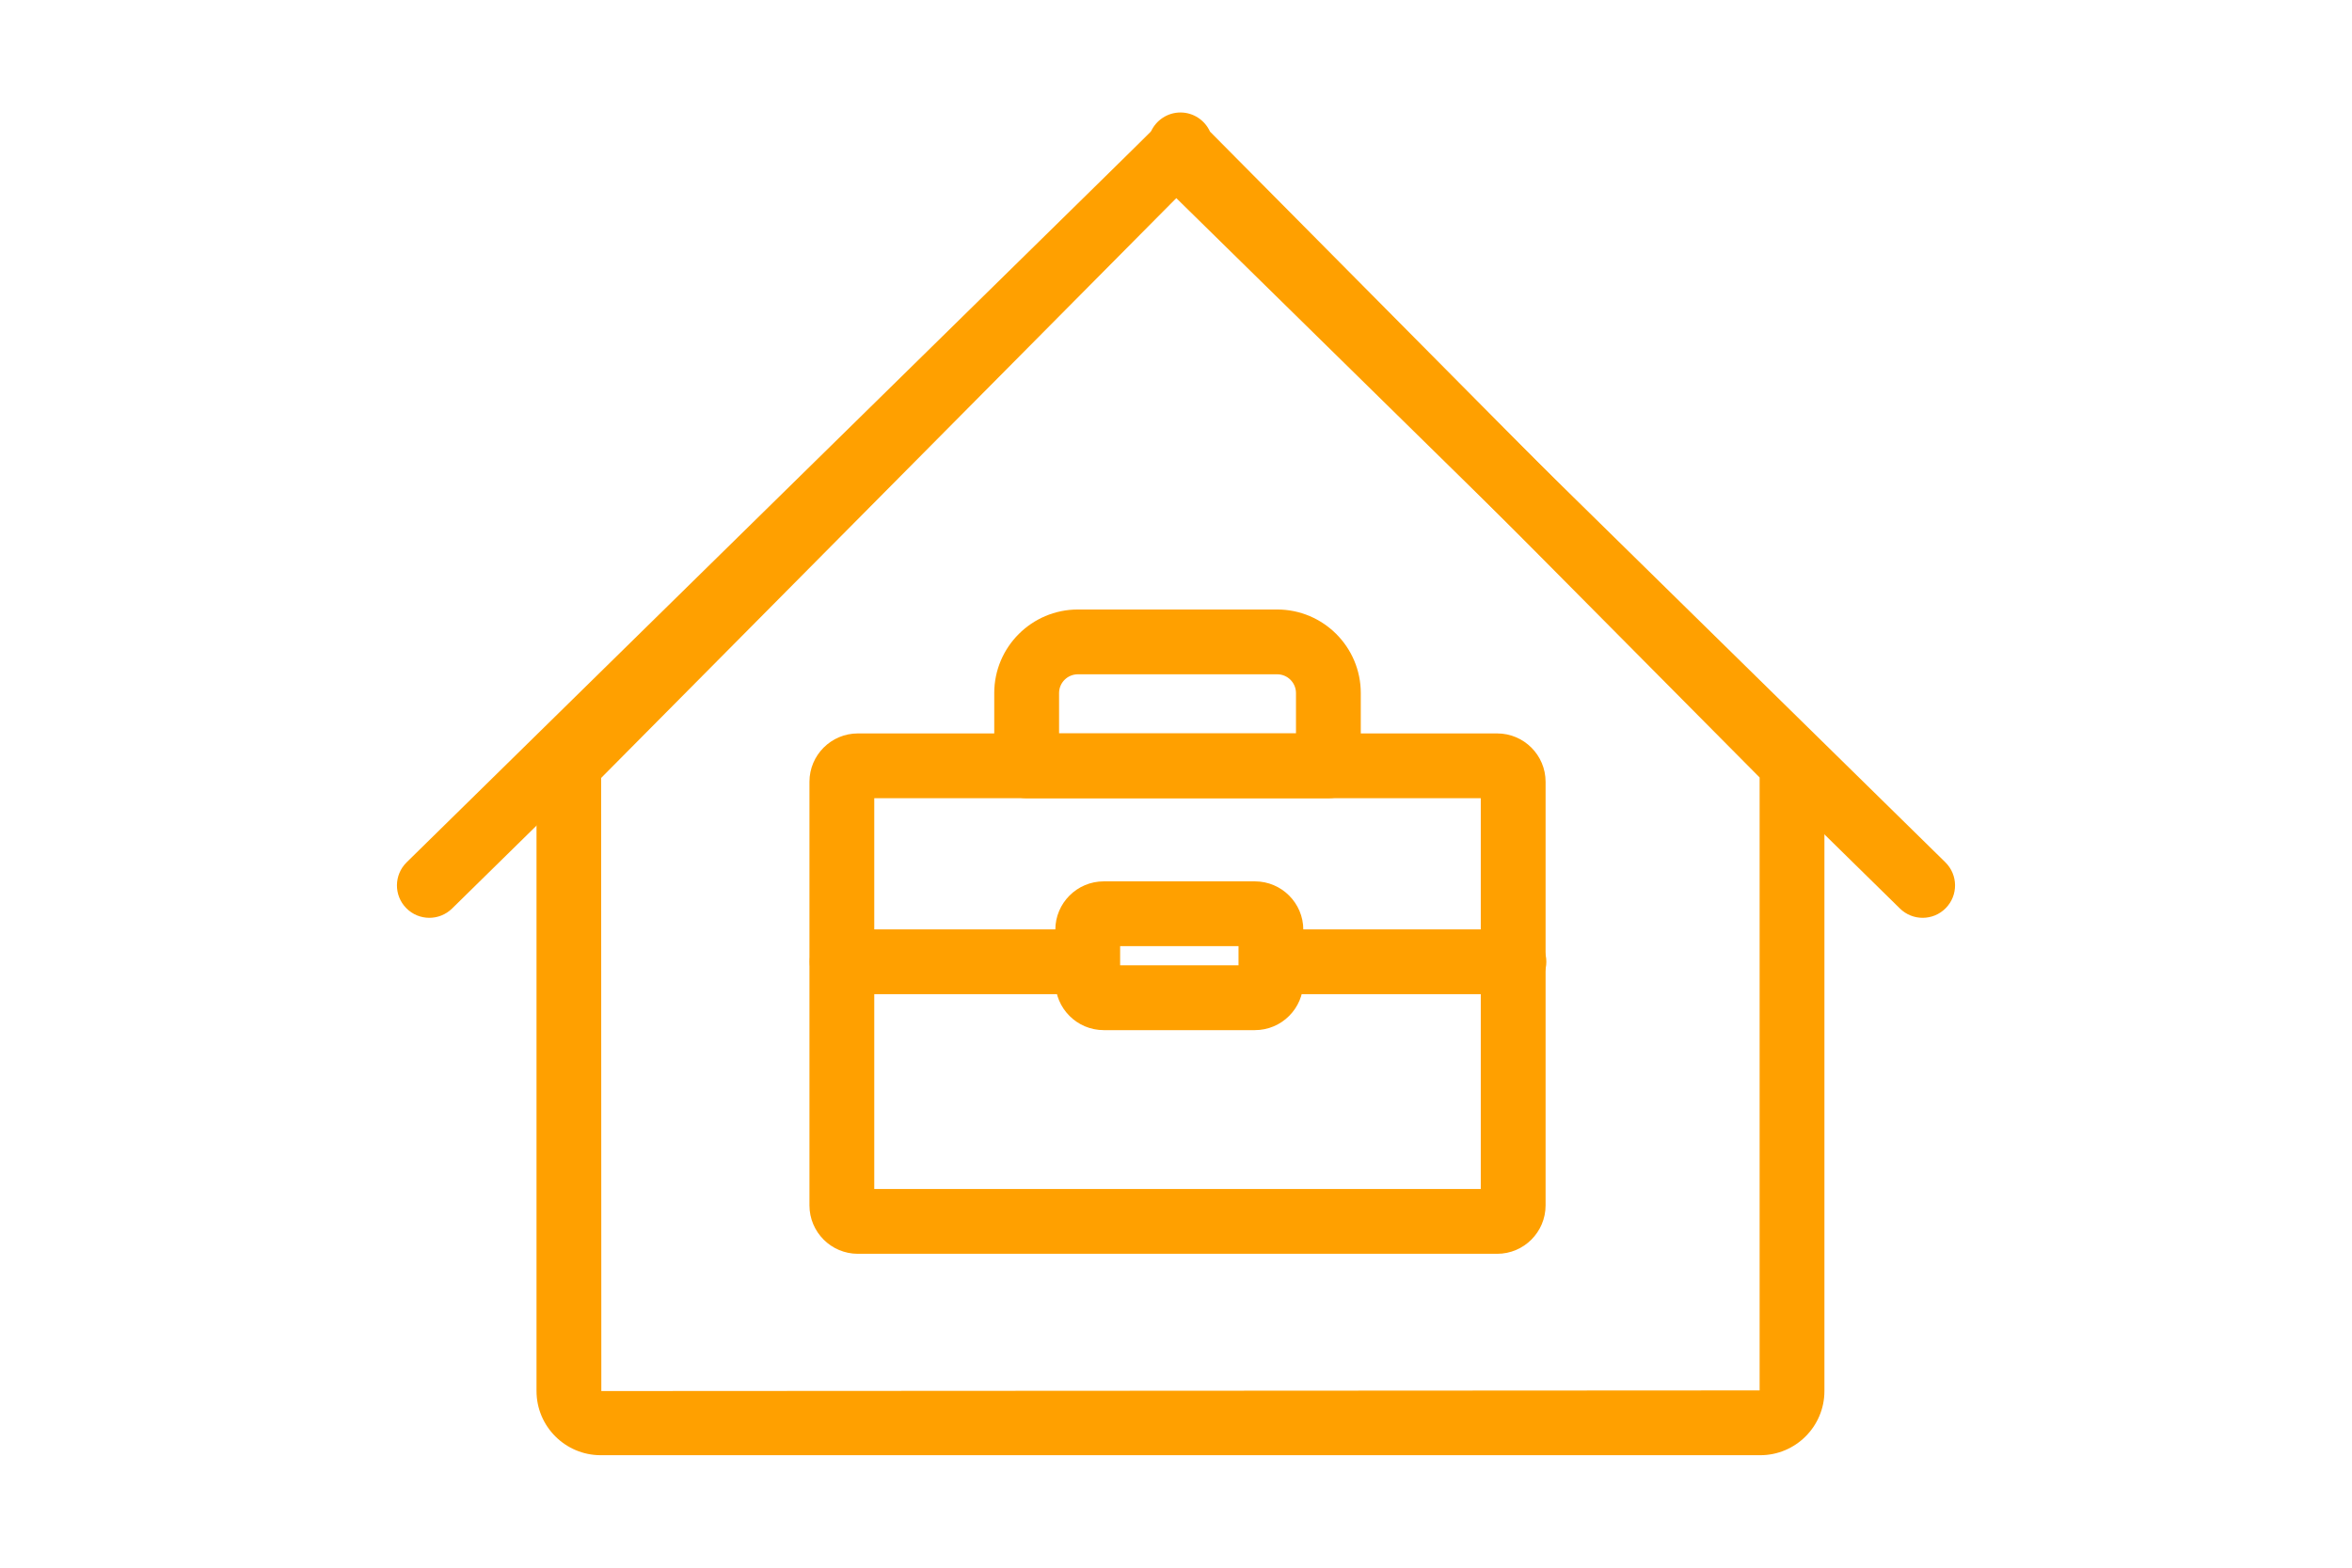
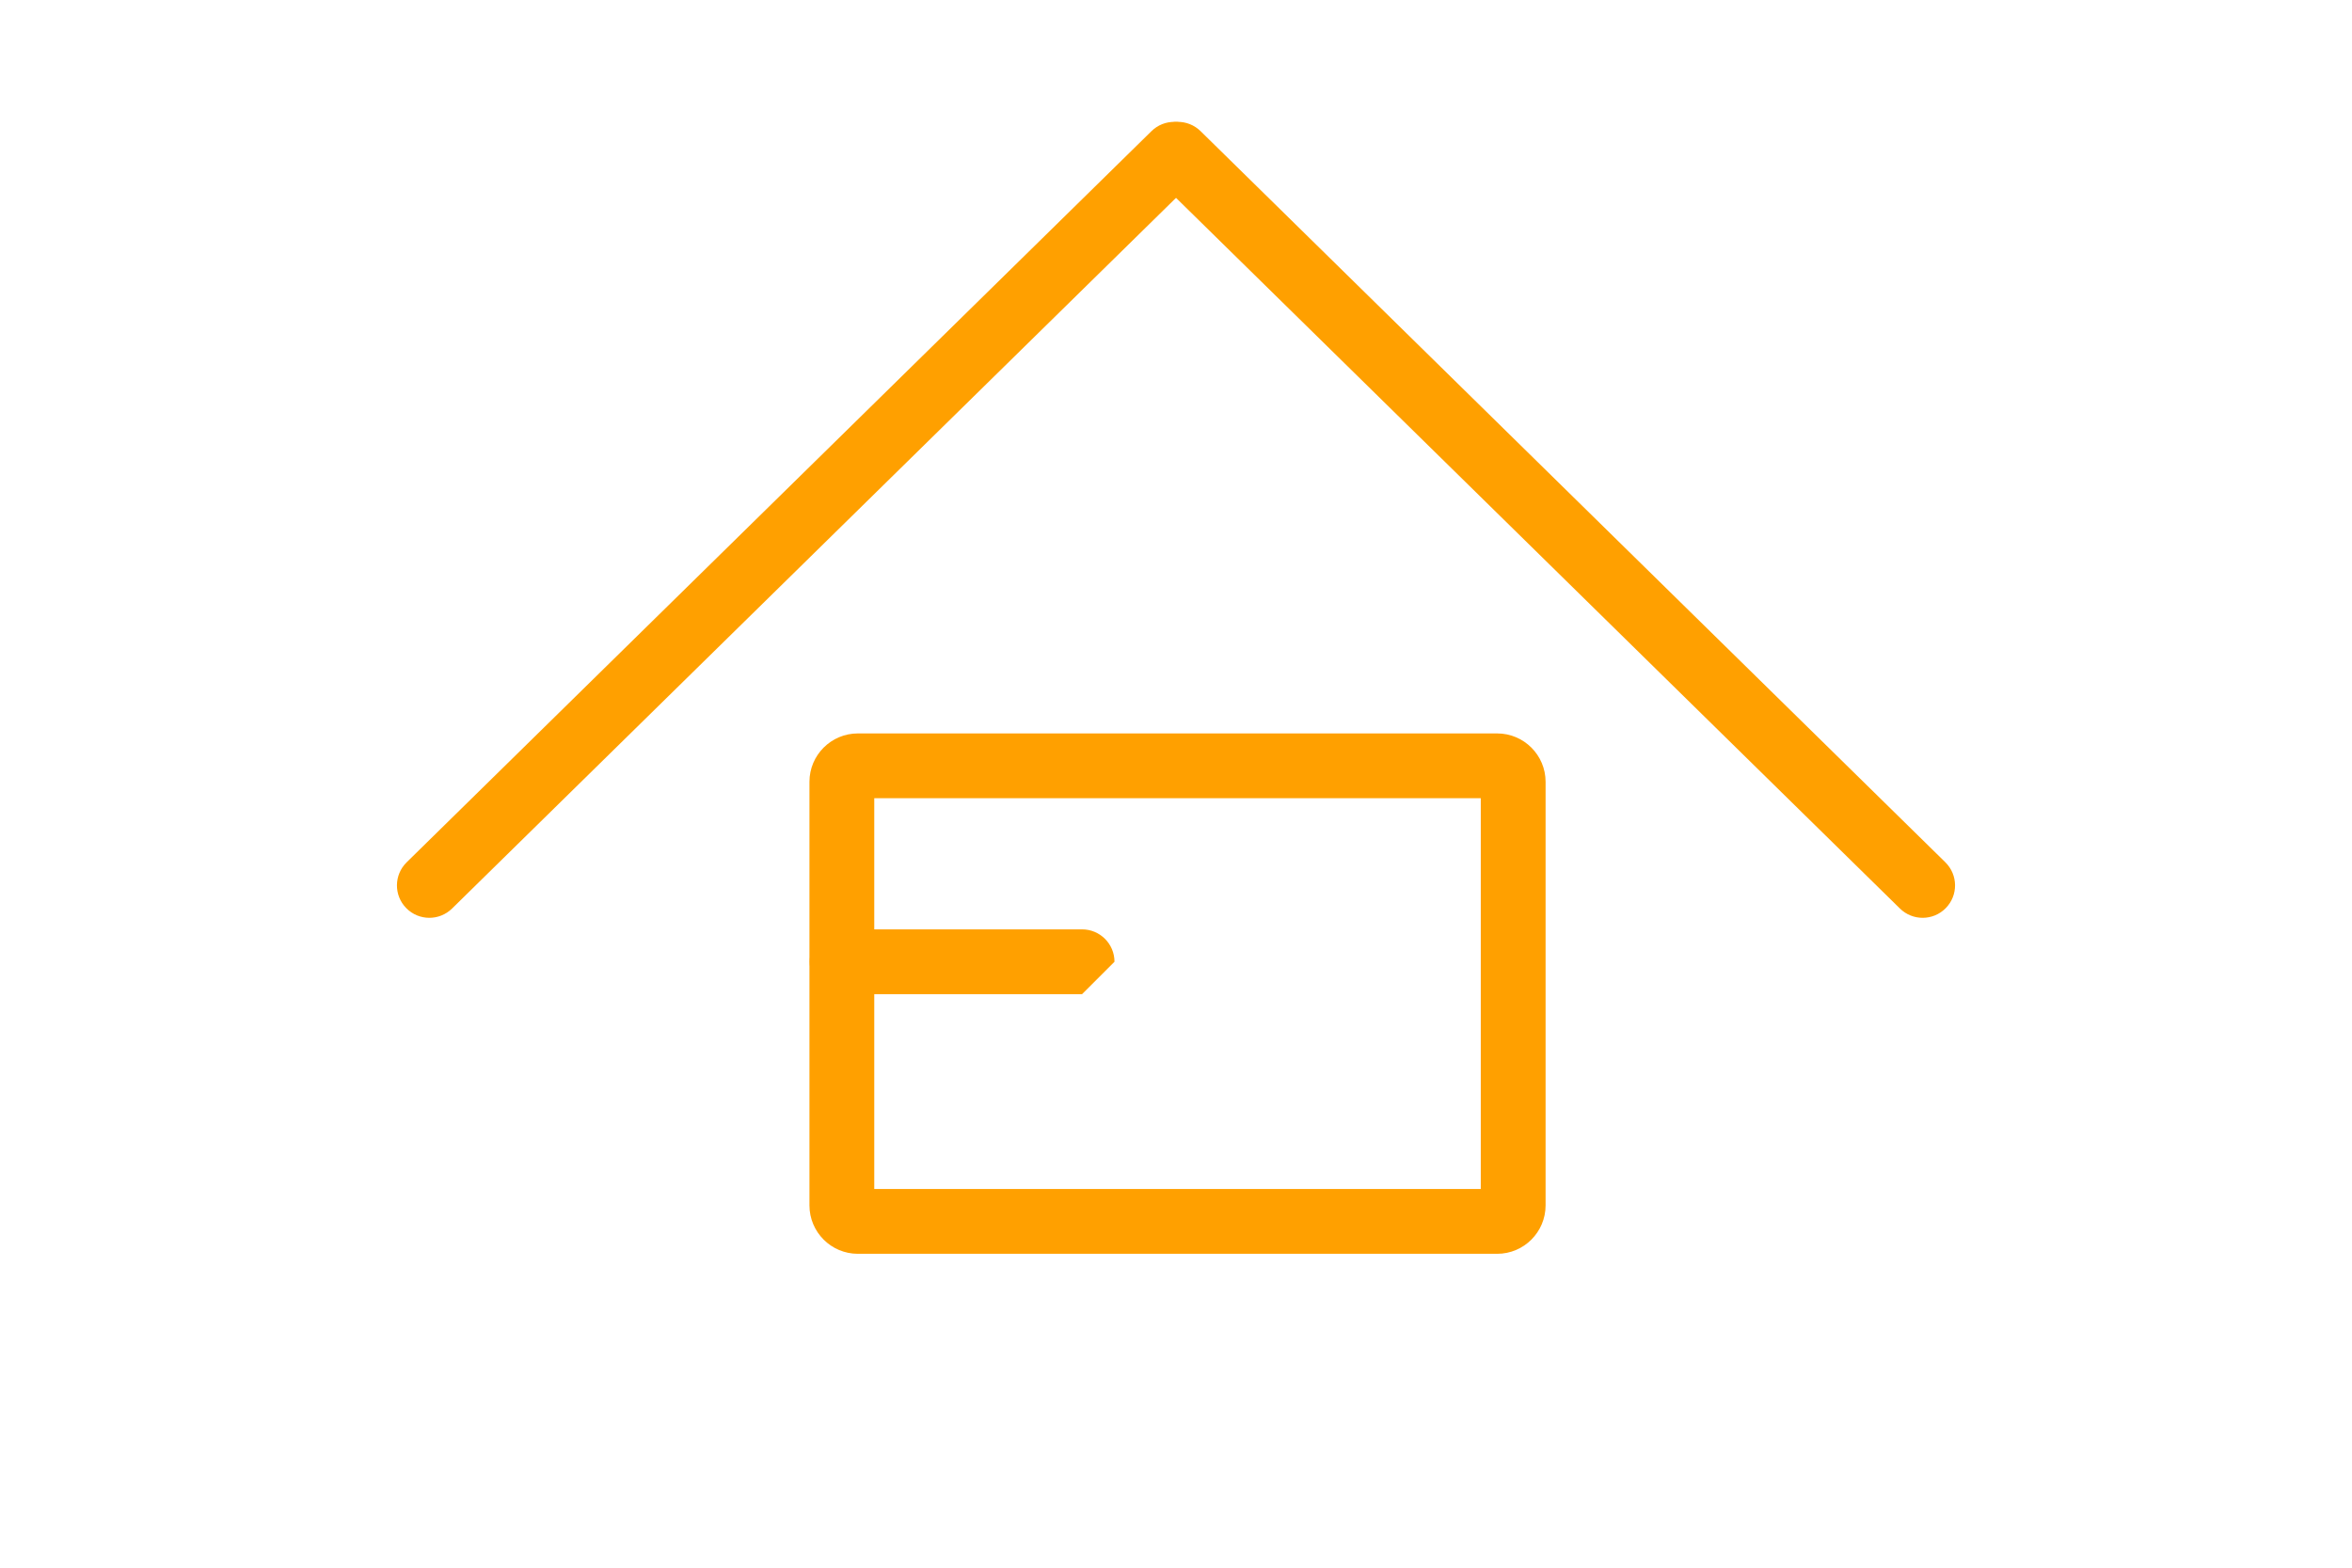
<svg xmlns="http://www.w3.org/2000/svg" version="1.1" id="Ebene_1" x="0px" y="0px" width="300px" height="200px" viewBox="0 0 300 200" enable-background="new 0 0 300 200" xml:space="preserve">
  <g>
-     <path fill="#FFA000" d="M224.523,185.65H76.619c-4.512,0-8.186-3.673-8.186-8.186V99.186c0-2.175,0.844-4.221,2.378-5.763   l75.985-76.616c0.653-1.465,2.119-2.457,3.773-2.457c1.647,0,3.108,0.98,3.767,2.438l75.997,76.638   c1.53,1.539,2.374,3.585,2.374,5.76v78.279C232.708,181.978,229.034,185.65,224.523,185.65z M150.575,24.734L76.676,99.247   l0.024,78.218l147.742-0.081V99.186L150.575,24.734z" />
    <path fill="#FFA000" d="M54.764,117.092c-1.069,0-2.14-0.412-2.95-1.24c-1.599-1.625-1.575-4.242,0.057-5.844l95-93.277   c1.622-1.594,4.238-1.582,5.845,0.058c1.598,1.626,1.573,4.241-0.057,5.844l-95.001,93.277   C56.854,116.695,55.809,117.092,54.764,117.092z" />
    <path fill="#FFA000" d="M245.237,117.092c-1.047,0-2.092-0.396-2.896-1.183l-94.996-93.277c-1.63-1.603-1.654-4.218-0.057-5.844   c1.604-1.64,4.219-1.651,5.846-0.058l94.996,93.277c1.63,1.602,1.654,4.219,0.057,5.844   C247.376,116.68,246.306,117.092,245.237,117.092z" />
    <path fill="#FFA000" d="M190.969,159.956h-81.551c-3.403,0-6.172-2.77-6.172-6.176V99.74c0-3.403,2.769-6.172,6.172-6.172h81.551   c3.403,0,6.172,2.769,6.172,6.172v54.04C197.141,157.187,194.372,159.956,190.969,159.956z M111.513,151.69h77.362v-49.856h-77.362   V151.69z" />
-     <path fill="#FFA000" d="M160.064,131.42h-19.281c-3.406,0-6.175-2.77-6.175-6.172v-6.631c0-3.406,2.769-6.176,6.175-6.176h19.281   c3.406,0,6.175,2.77,6.175,6.176v6.631C166.239,128.65,163.471,131.42,160.064,131.42z M142.874,123.154h15.1v-2.447h-15.1V123.154   z" />
-     <path fill="#FFA000" d="M138.019,126.831h-30.606c-2.285,0-4.134-1.849-4.134-4.134c0-2.283,1.849-4.133,4.134-4.133h30.606   c2.285,0,4.134,1.85,4.134,4.133C142.152,124.982,140.304,126.831,138.019,126.831z" />
-     <path fill="#FFA000" d="M193.104,126.831h-30.603c-2.284,0-4.133-1.849-4.133-4.134c0-2.283,1.849-4.133,4.133-4.133h30.603   c2.284,0,4.133,1.85,4.133,4.133C197.237,124.982,195.389,126.831,193.104,126.831z" />
-     <path fill="#FFA000" d="M169.437,101.834H130.95c-2.284,0-4.133-1.848-4.133-4.133v-9.282c0-5.879,4.788-10.661,10.669-10.661   h25.42c5.88,0,10.663,4.782,10.663,10.661v9.282C173.569,99.986,171.721,101.834,169.437,101.834z M135.085,93.568h30.219v-5.149   c0-1.321-1.074-2.395-2.397-2.395h-25.42c-1.325,0-2.401,1.073-2.401,2.395V93.568z" />
+     <path fill="#FFA000" d="M138.019,126.831h-30.606c-2.285,0-4.134-1.849-4.134-4.134c0-2.283,1.849-4.133,4.134-4.133h30.606   c2.285,0,4.134,1.85,4.134,4.133z" />
  </g>
</svg>